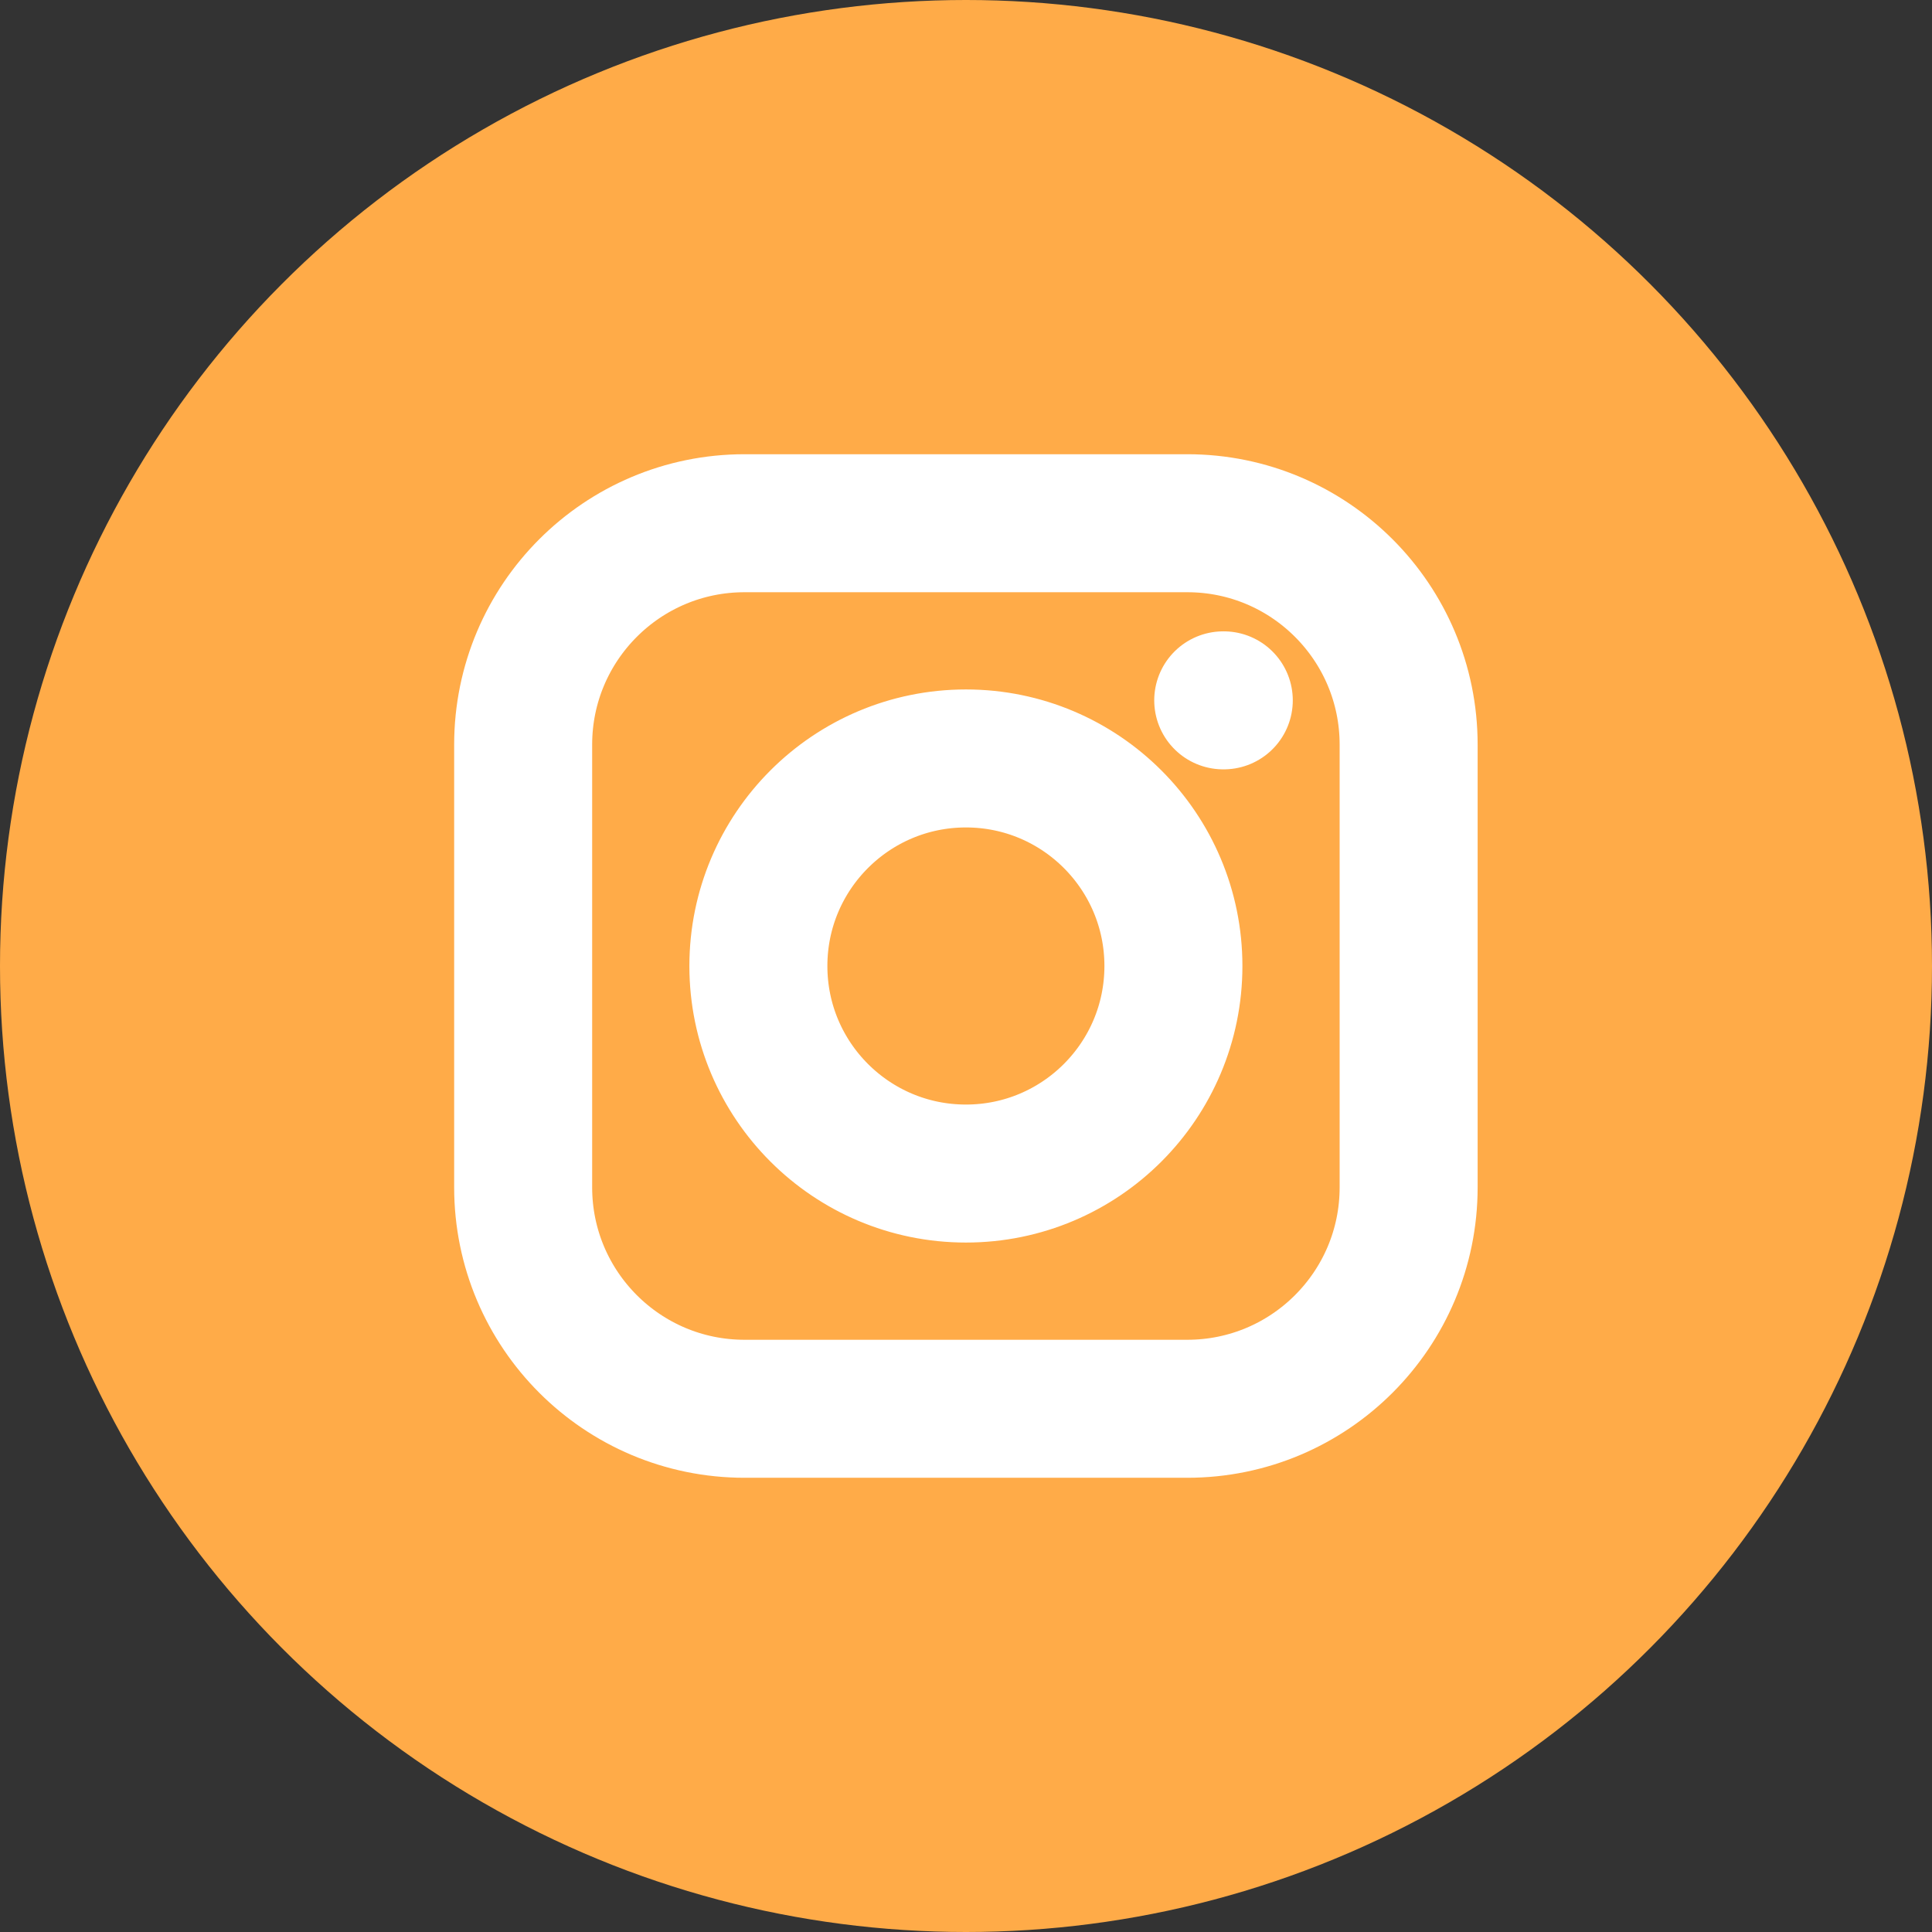
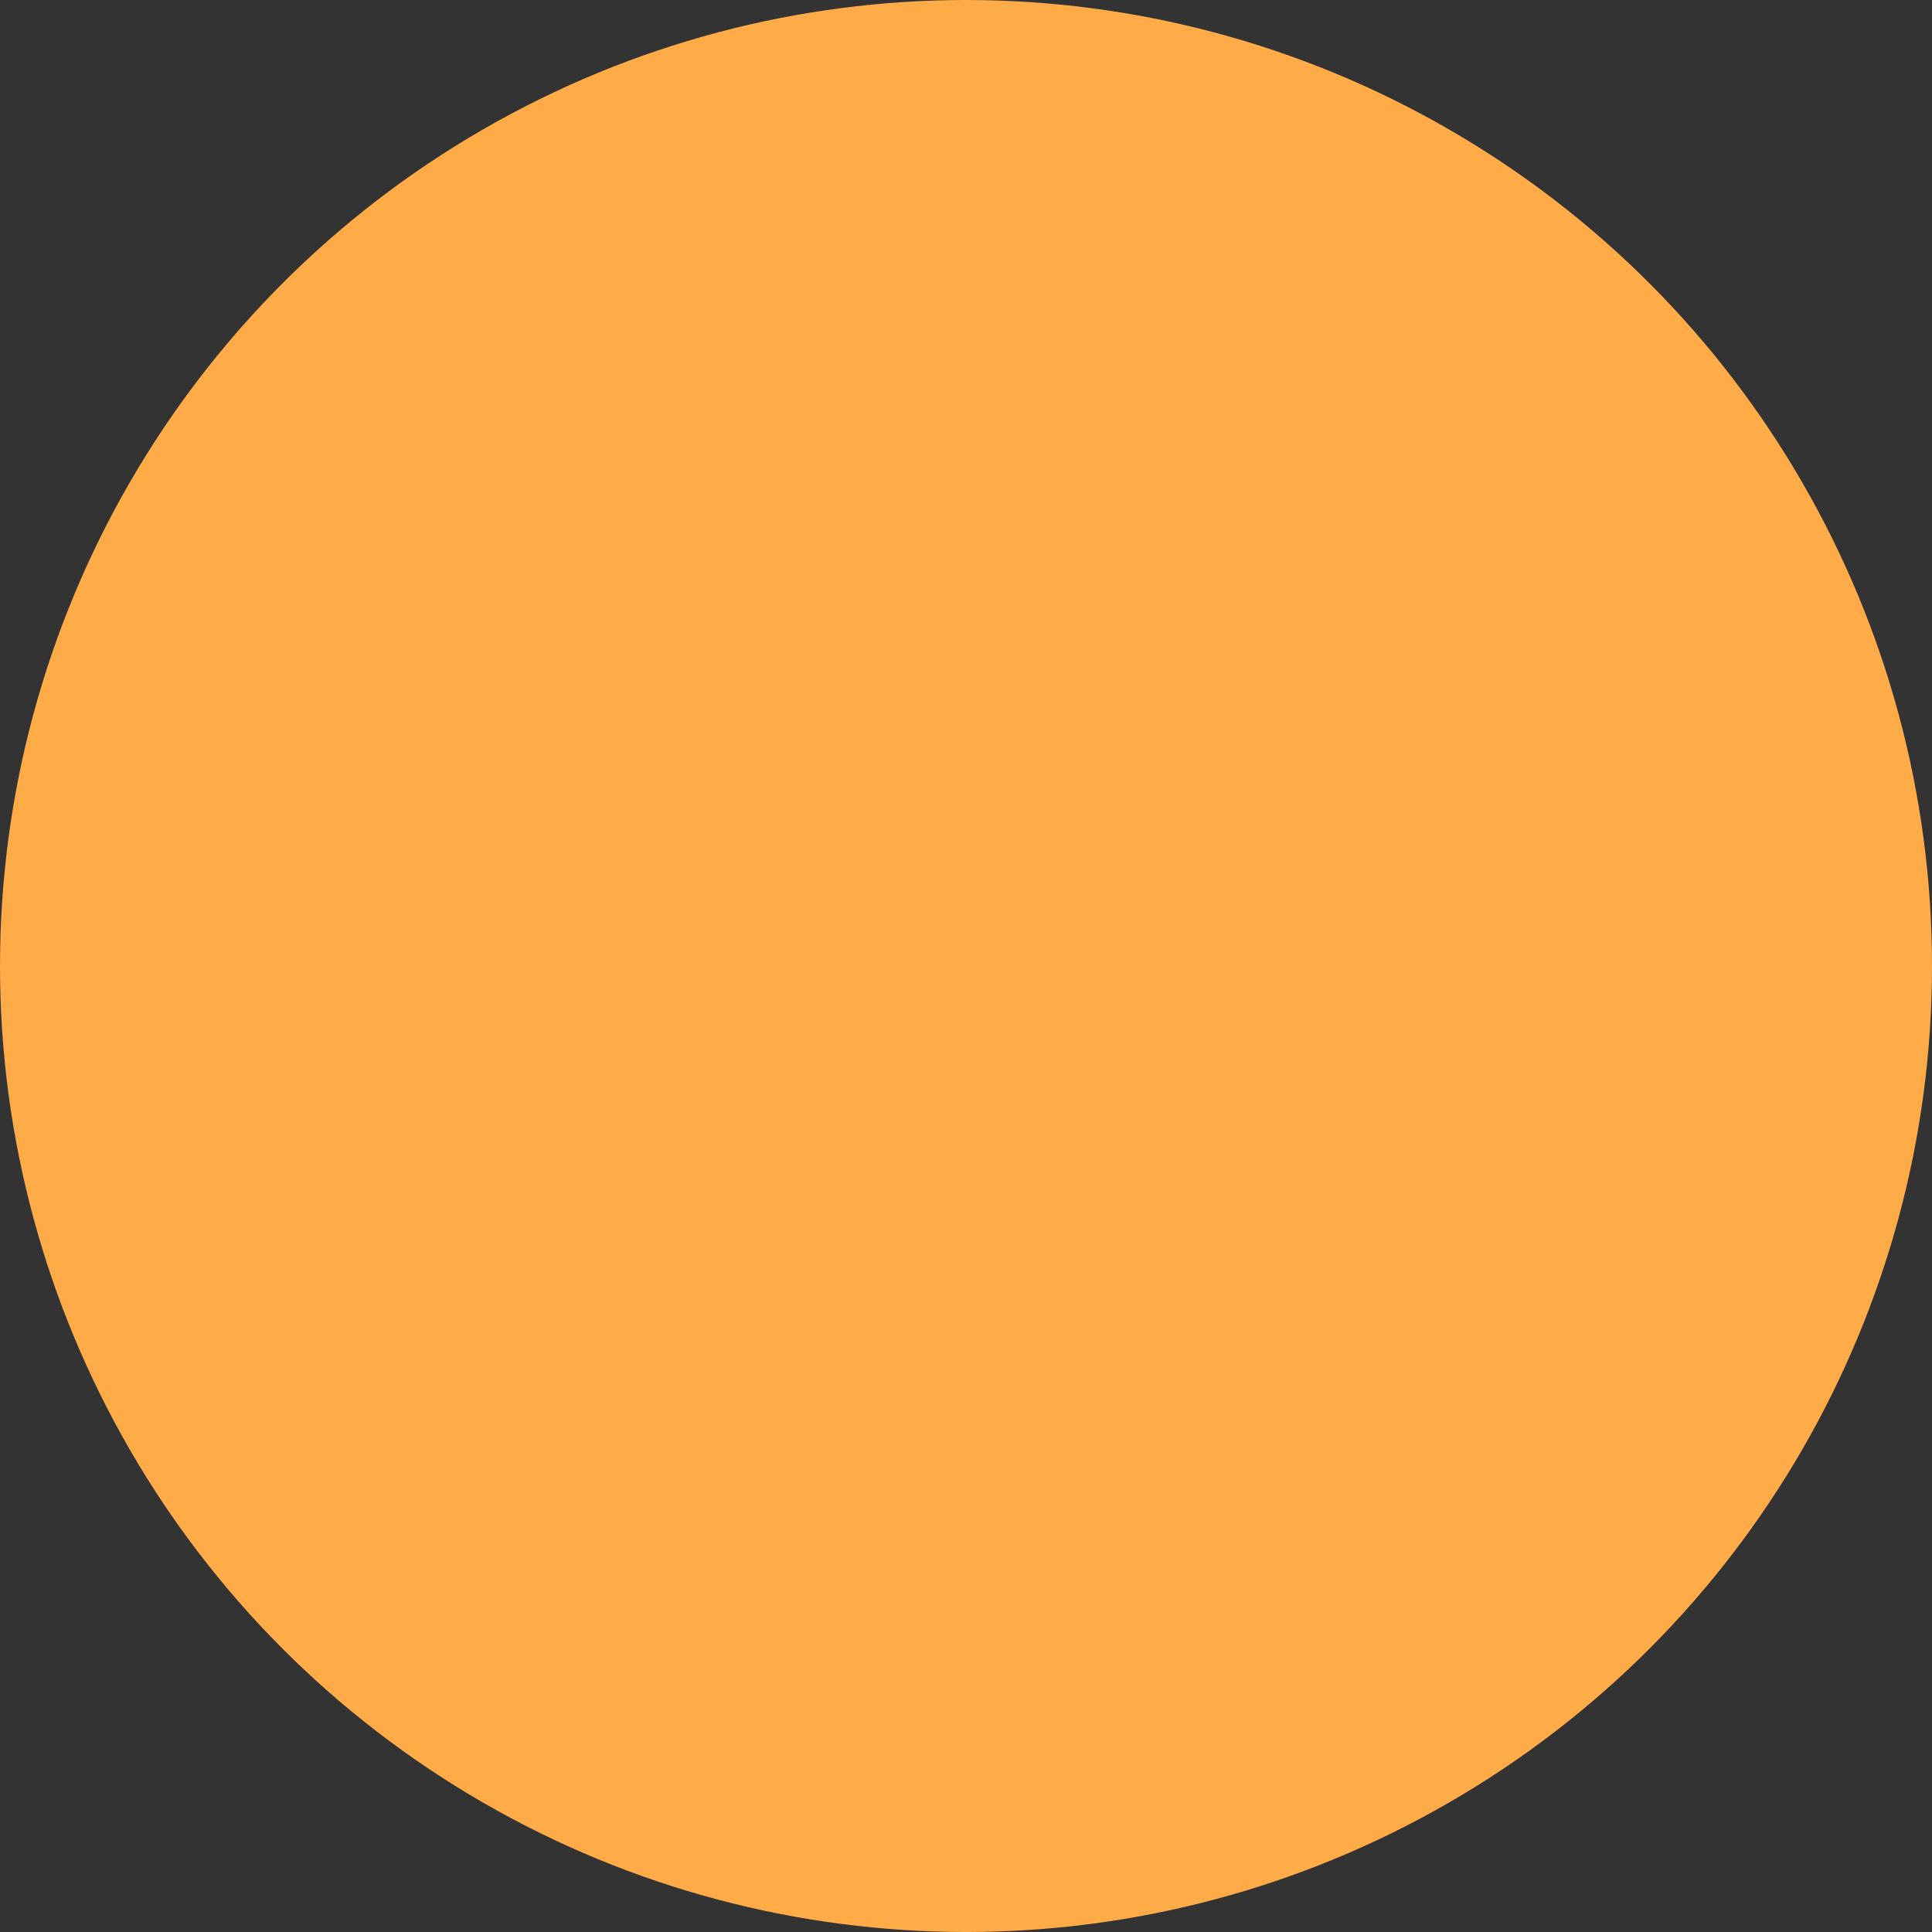
<svg xmlns="http://www.w3.org/2000/svg" width="28" height="28" viewBox="0 0 28 28" fill="none">
  <rect x="0" y="0" width="28" height="28" fill="#333333" stroke="none" />
  <circle cx="14" cy="14" r="14" fill="#FFAB48" />
-   <path d="M17.728 10.15H17.736M10.79 20.417H17.207C18.979 20.417 20.415 18.98 20.415 17.208V10.792C20.415 9.02 18.979 7.583 17.207 7.583H10.79C9.018 7.583 7.582 9.02 7.582 10.792V17.208C7.582 18.98 9.018 20.417 10.79 20.417ZM17.006 14C17.006 15.661 15.66 17.008 13.999 17.008C12.338 17.008 10.991 15.661 10.991 14C10.991 12.339 12.338 10.992 13.999 10.992C15.66 10.992 17.006 12.339 17.006 14Z" stroke="white" stroke-width="2" stroke-linecap="round" stroke-linejoin="round" />
</svg>